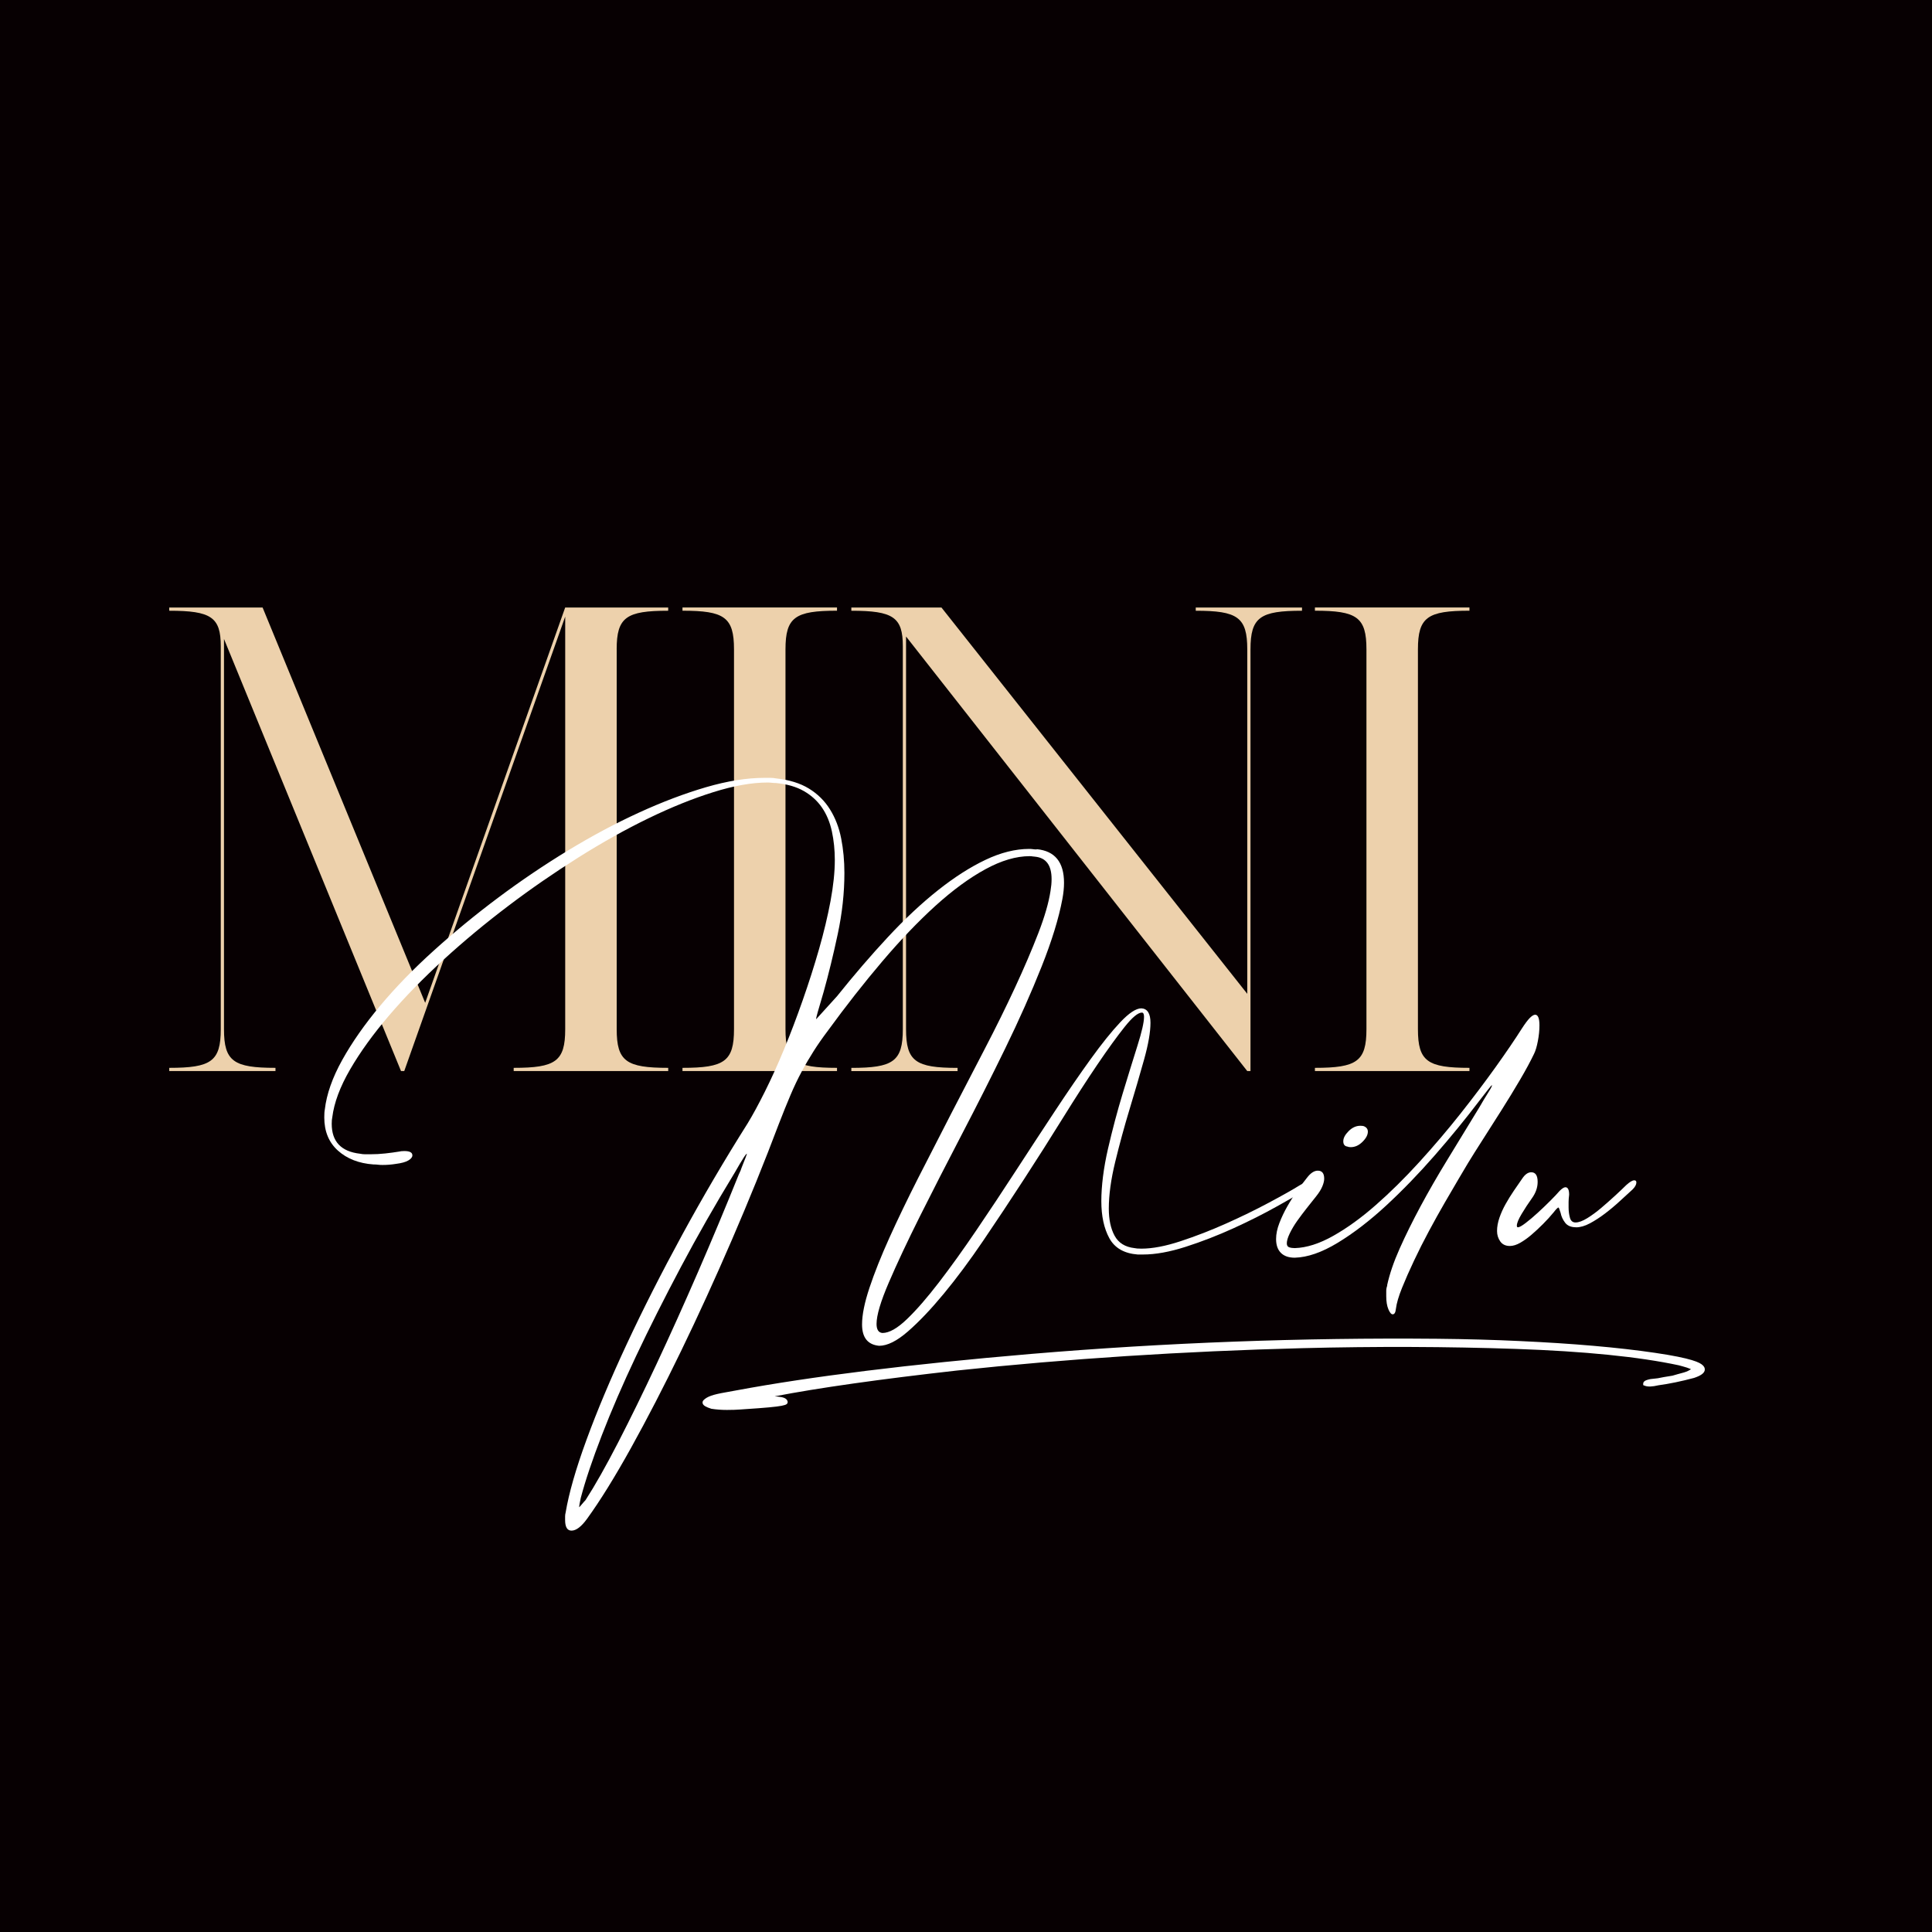
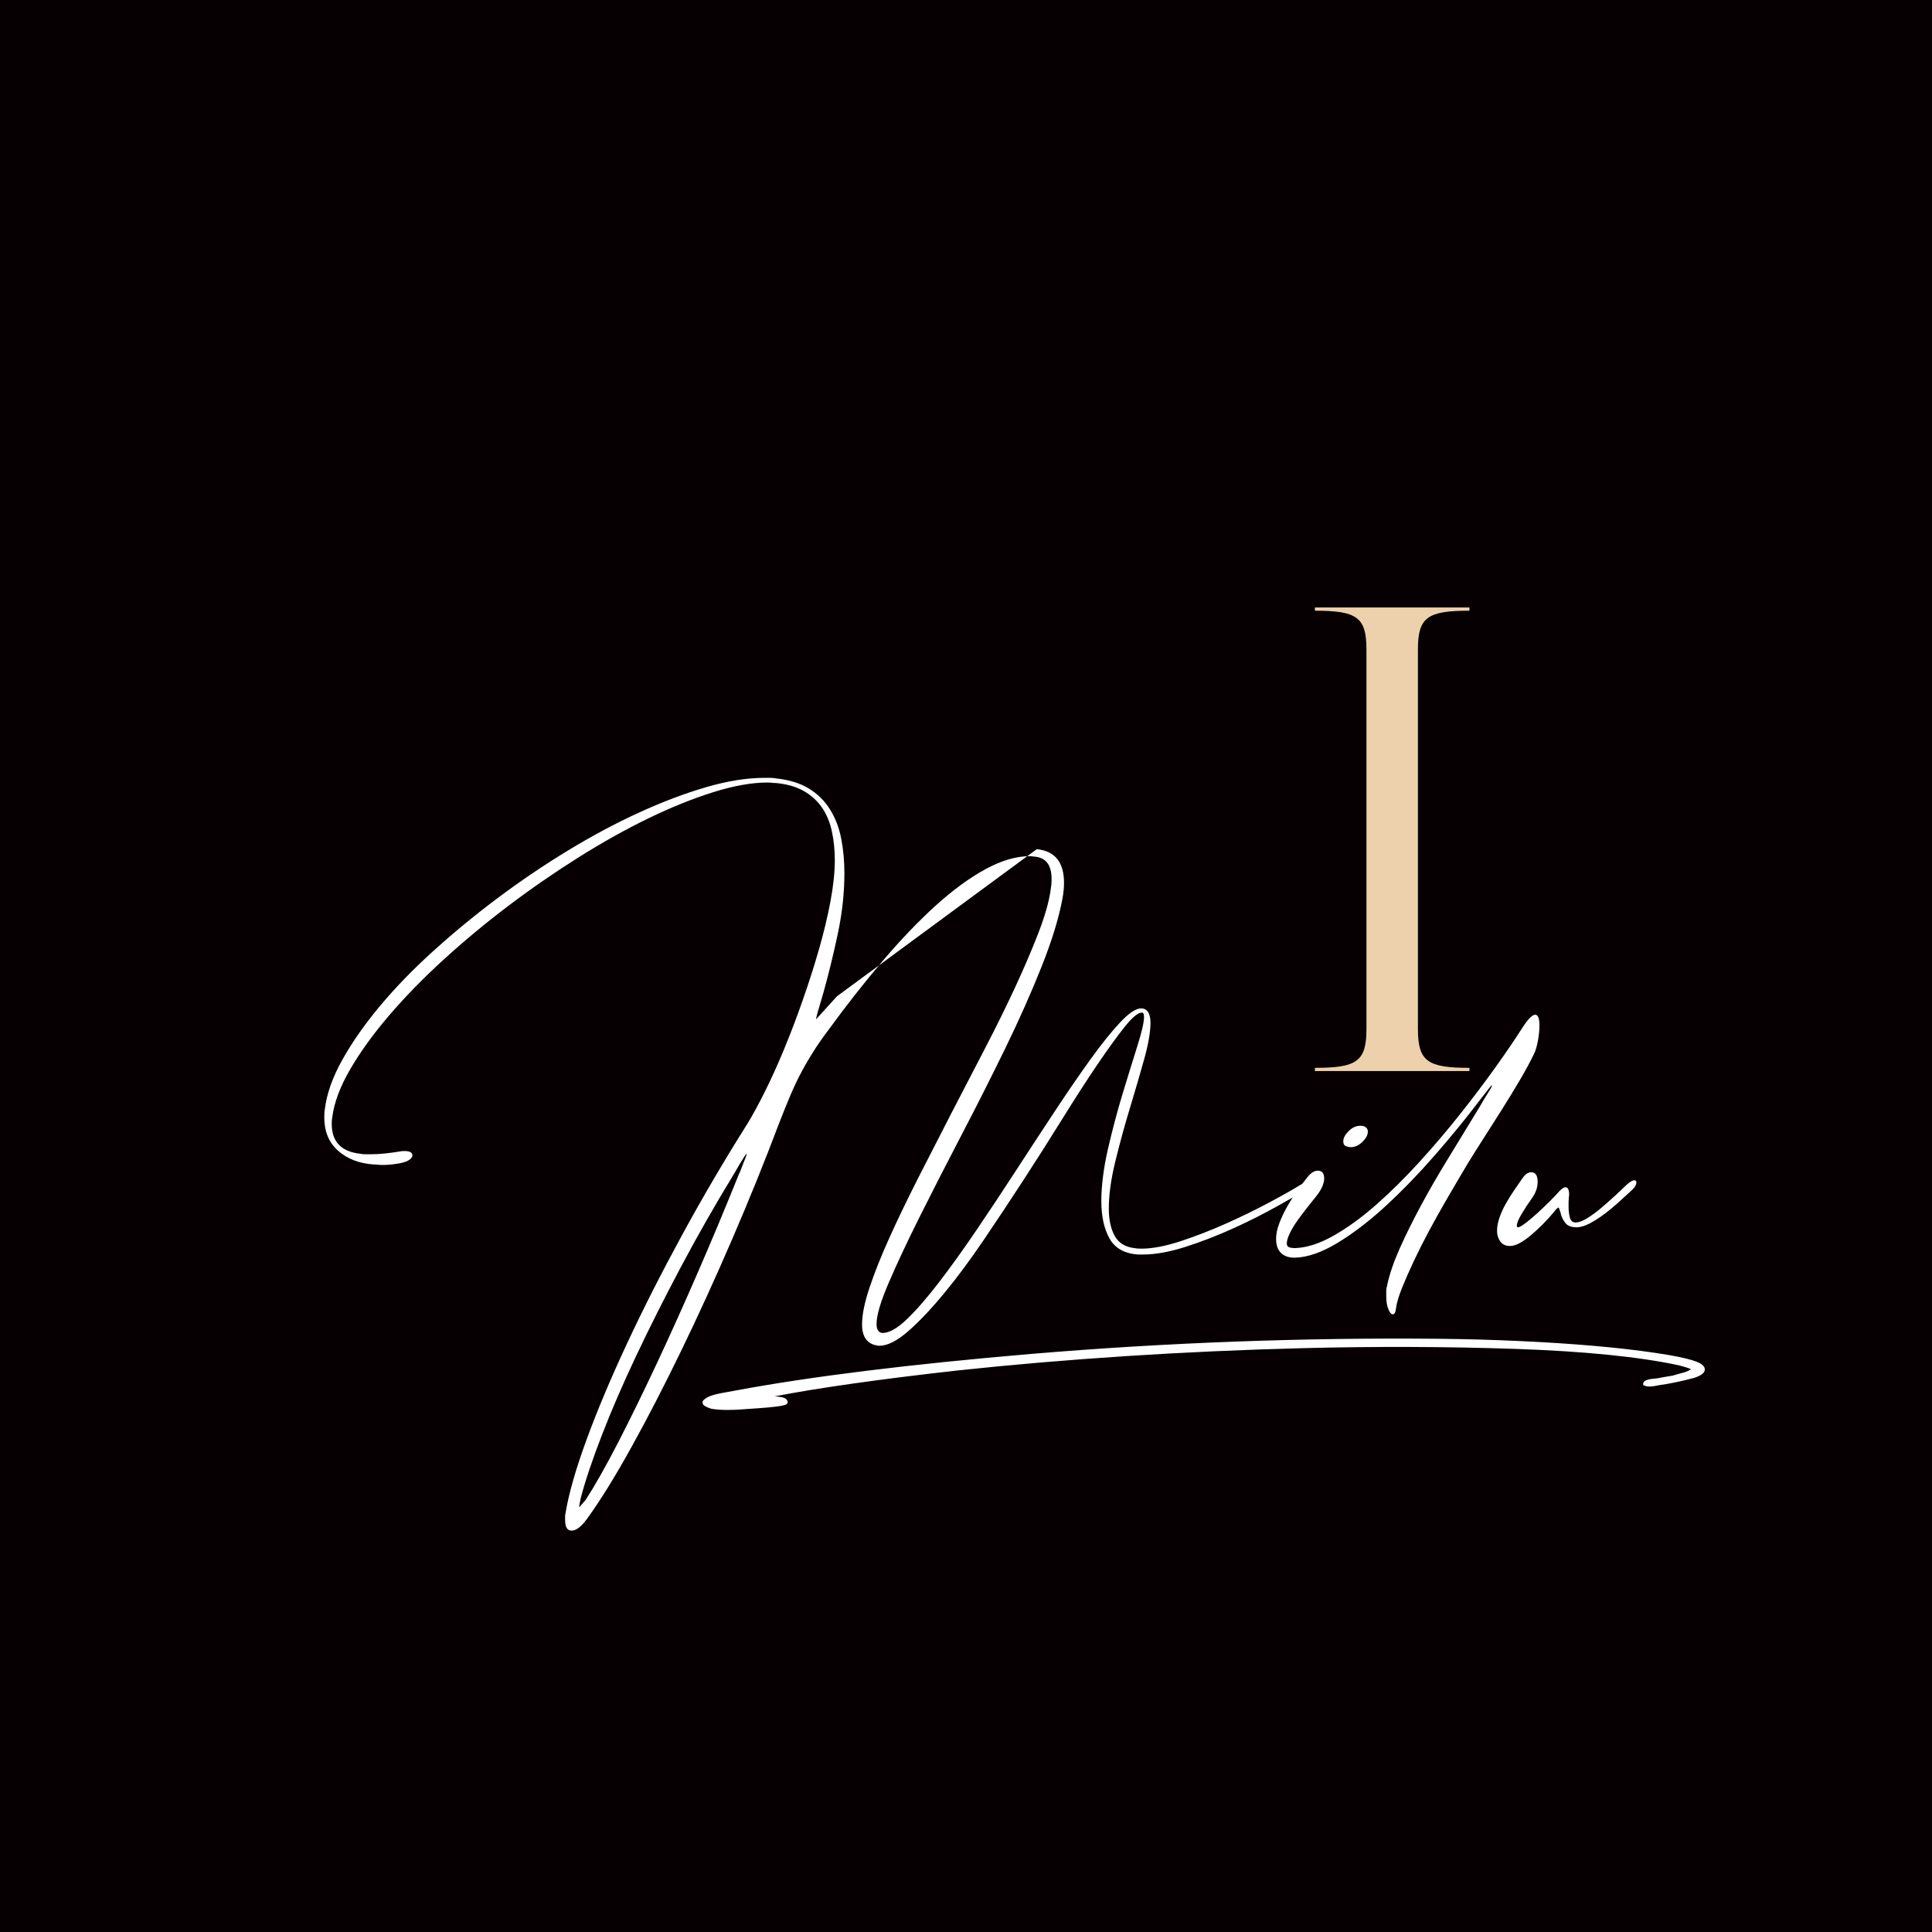
<svg xmlns="http://www.w3.org/2000/svg" id="Layer_1" viewBox="0 0 600 600">
  <defs>
    <style>.cls-1{fill:#fff;}.cls-2{fill:#edd1ac;}.cls-3{fill:#070002;}@media (prefers-color-scheme: dark){.cls-1{fill:#000;}.cls-2{fill:#edd1ac;}.cls-3{fill:#FFF;}}</style>
  </defs>
  <rect class="cls-3" width="600" height="600" />
-   <path class="cls-2" d="m191.52,201.66v117.97c0,10,3,12,16,12v1h-47.99v-1c13,0,16-2,16-12v-128.14l-49.99,141.14h-1l-54.98-134.2v121.2c0,10,3,12,15.99,12v1h-32.99v-1c13,0,16-2,16-12v-118.96c0-9-3-11-16-11v-1h28.99l50.49,122.77,43.48-122.77h31.99v1c-13,0-16,2-16,12Z" />
-   <path class="cls-2" d="m243.94,201.66v117.97c0,10,3,12,16,12v1h-47.99v-1c13,0,16-2,16-12v-117.97c0-10-3-12-16-12v-1h47.99v1c-13,0-16,2-16,12Z" />
-   <path class="cls-2" d="m404.35,188.67v1c-13,0-16,2-16,12v130.96h-1l-105.97-134.96v121.97c0,10,3,12,16,12v1h-32.99v-1c13,0,15.99-2,15.99-12v-118.97c0-9-3-11-15.99-11v-1h27.99l94.97,119.97v-106.97c0-10-3-12-16-12v-1h32.99Z" />
  <path class="cls-2" d="m440.35,201.66v117.97c0,10,3,12,16,12v1h-47.99v-1c13,0,16-2,16-12v-117.97c0-10-3-12-16-12v-1h47.99v1c-13,0-16,2-16,12Z" />
  <path class="cls-1" d="m528.81,424.01c-.84-.85-3.3-2.18-14.81-3.87-11.31-1.67-25.49-2.91-42.15-3.67-7.79-.37-16.34-.61-25.42-.7-41.92-.39-84.42,1.19-126.27,4.71-37.58,3.2-68.38,7.01-91.55,11.33-.41.09-1.53.29-3.4.62-1.9.33-3.37.67-4.35,1.02-1.06.37-1.87.85-2.41,1.43-.27.31-.34.69-.2,1.05.23.59.98,1.04,2.67,1.58,1.55.24,3.17.36,4.83.36s3.06-.05,4.22-.14c.13-.01.42-.03.82-.06l.28-.02c13.3-.85,13.38-1.29,13.55-2.18,0-.31-.13-.9-1-1.3-.47-.21-1.11-.35-1.97-.43-.36-.04-.72-.06-1.07-.09,13.59-2.63,32.6-5.32,56.64-8.02,34.3-3.66,70.35-5.99,107.16-6.94,22.84-.58,45.18-.5,66.42.23,21.21.73,38.23,2.44,50.57,5.09.27.07.7.18,1.25.34.56.16.98.28,1.25.37.28.09.6.21.96.36.18.08.26.14.26.12,0,.02.01.04.02.06-.24.16-.51.31-.81.46-.45.22-.91.39-1.36.52-.49.14-1.15.32-1.98.54-.92.25-1.45.4-1.56.45-2.08.32-3.59.59-4.55.8-.02,0-.18.04-.87.1-.58.05-1.04.1-1.37.15-.34.06-.74.16-1.15.29-.77.25-1.15.62-1.15,1.21v.38l.51.2c.92.36,2.29.31,4.25-.15,3.32-.45,7.02-1.21,11.03-2.28,1.97-.66,3.01-1.36,3.28-2.21.13-.41.14-1.04-.57-1.72Z" />
-   <path class="cls-1" d="m321.98,263.72c5.64.56,8.46,4.04,8.46,10.45,0,1.55-.17,3.21-.5,4.98-1.11,5.97-3.26,12.99-6.47,21.06-3.21,8.07-6.97,16.53-11.28,25.37-4.31,8.85-8.82,17.77-13.52,26.78-4.7,9.01-9.01,17.44-12.94,25.29-3.92,7.85-7.16,14.73-9.7,20.65-2.55,5.91-3.81,10.2-3.81,12.85,0,1.77.61,2.71,1.82,2.82,2.1,0,4.64-1.43,7.63-4.31,2.99-2.87,6.3-6.69,9.95-11.44,3.65-4.75,7.52-10.14,11.61-16.17,4.09-6.02,8.18-12.19,12.27-18.49,4.09-6.3,8.13-12.46,12.11-18.49,3.98-6.03,7.68-11.42,11.11-16.17,3.43-4.75,6.49-8.57,9.2-11.44,2.71-2.87,4.89-4.31,6.55-4.31,1.88.11,2.82,1.6,2.82,4.48s-.66,6.69-1.99,11.44c-1.33,4.75-2.82,9.87-4.48,15.34-1.66,5.47-3.15,10.95-4.48,16.42-1.33,5.47-1.99,10.31-1.99,14.51,0,3.43.61,6.25,1.82,8.46,1.21,2.21,3.26,3.48,6.14,3.81.44.11,1.16.17,2.16.17,3.42,0,7.49-.77,12.19-2.32,4.7-1.55,9.4-3.37,14.1-5.47,4.7-2.1,9.12-4.25,13.27-6.47,4.15-2.21,7.38-4.03,9.7-5.47,1.1-.66,2.16-1,3.15-1,.66,0,1,.17,1,.5,0,.44-.55,1-1.66,1.66-2.32,1.33-5.56,3.15-9.7,5.47-4.15,2.32-8.65,4.59-13.52,6.8-4.87,2.21-9.78,4.12-14.76,5.72-4.98,1.6-9.4,2.4-13.27,2.4h-1.66c-4.2-.33-7.13-2.02-8.79-5.06-1.66-3.04-2.49-6.88-2.49-11.53s.69-10.28,2.07-16.25c1.38-5.97,2.9-11.69,4.56-17.16,1.66-5.47,3.18-10.39,4.56-14.76,1.38-4.37,2.07-7.38,2.07-9.04,0-.88-.22-1.33-.66-1.33-1.22,0-3.01,1.49-5.39,4.48-2.38,2.99-5.2,6.88-8.46,11.69-3.26,4.81-6.83,10.34-10.7,16.58-3.87,6.25-7.91,12.6-12.11,19.07-4.2,6.47-8.4,12.8-12.6,18.99-4.2,6.19-8.29,11.69-12.27,16.5-3.98,4.81-7.69,8.71-11.11,11.69-3.43,2.99-6.41,4.48-8.96,4.48-3.54-.33-5.31-2.54-5.31-6.63,0-2.99.77-6.8,2.32-11.44,1.55-4.64,3.62-9.84,6.22-15.59,2.6-5.75,5.56-11.88,8.87-18.41,3.32-6.52,6.72-13.16,10.2-19.9,3.48-6.74,6.97-13.46,10.45-20.15,3.48-6.69,6.63-13.07,9.45-19.15,2.82-6.08,5.22-11.69,7.21-16.83,1.99-5.14,3.26-9.54,3.81-13.18.11-.66.19-1.3.25-1.91.05-.61.08-1.19.08-1.74,0-4.31-1.71-6.63-5.14-6.97-.22,0-.47-.03-.75-.08-.28-.05-.58-.08-.91-.08-4.2,0-8.79,1.35-13.76,4.06-4.98,2.71-10.14,6.5-15.51,11.36-5.36,4.87-10.86,10.61-16.5,17.25-5.64,6.63-11.28,13.82-16.92,21.56-1.66,2.21-3.13,4.31-4.39,6.3-1.27,1.99-2.52,4.12-3.73,6.38-1.22,2.27-2.38,4.7-3.48,7.3-1.11,2.6-2.32,5.61-3.65,9.04-4.42,11.72-9.26,23.66-14.51,35.82-5.25,12.16-10.53,23.71-15.84,34.66-5.31,10.95-10.48,20.95-15.51,30.02-5.03,9.06-9.59,16.42-13.68,22.06-1.77,2.43-3.37,3.65-4.81,3.65-1.33,0-1.99-1.11-1.99-3.32v-1.08c0-.39.05-.8.17-1.24,1-5.97,3.15-13.49,6.47-22.55,3.32-9.07,7.49-18.99,12.52-29.77,5.03-10.78,10.75-22.06,17.16-33.83,6.41-11.77,13.21-23.35,20.4-34.74,1.55-2.54,3.32-5.8,5.31-9.78,1.99-3.98,3.98-8.37,5.97-13.18,1.99-4.81,3.92-9.89,5.8-15.26,1.88-5.36,3.57-10.64,5.06-15.84,1.49-5.2,2.68-10.17,3.57-14.93.88-4.75,1.33-9.01,1.33-12.77,0-3.09-.31-6.05-.91-8.87-.61-2.82-1.63-5.28-3.07-7.38-1.44-2.1-3.32-3.81-5.64-5.14-2.32-1.33-5.2-2.16-8.62-2.49-.44,0-.89-.03-1.33-.08-.44-.05-.89-.08-1.33-.08-4.87,0-10.48,1-16.83,2.99-6.36,1.99-13.08,4.7-20.15,8.13-7.08,3.43-14.34,7.49-21.81,12.19-7.46,4.7-14.71,9.7-21.72,15.01-7.02,5.31-13.71,10.86-20.07,16.67-6.36,5.8-12,11.58-16.92,17.33-4.92,5.75-8.96,11.33-12.11,16.75-3.15,5.42-5,10.39-5.56,14.93-.11.44-.17,1.11-.17,1.99,0,5.53,2.93,8.62,8.79,9.29.55.11,1.08.17,1.58.17h1.58c1.55,0,3.09-.08,4.64-.25,1.55-.17,2.99-.36,4.31-.58.44-.11,1-.17,1.66-.17,1.66,0,2.49.44,2.49,1.33,0,.56-.41,1.08-1.24,1.58-.83.5-2.13.86-3.9,1.08-.66.11-1.35.19-2.07.25-.72.06-1.41.08-2.07.08-.56,0-1.02-.03-1.41-.08-.39-.06-.86-.08-1.41-.08-4.53-.33-8.21-1.77-11.03-4.31-2.82-2.54-4.23-5.97-4.23-10.28,0-1.1.05-1.93.17-2.49.55-4.75,2.35-9.87,5.39-15.34,3.04-5.47,6.97-11.08,11.77-16.83,4.81-5.75,10.36-11.47,16.67-17.16,6.3-5.69,12.96-11.17,19.98-16.42,7.02-5.25,14.26-10.14,21.72-14.68,7.46-4.53,14.81-8.46,22.06-11.77,7.24-3.32,14.18-5.94,20.81-7.88,6.63-1.93,12.66-2.9,18.08-2.9h1.91c.61,0,1.19.06,1.74.17,4.09.44,7.49,1.49,10.2,3.15,2.71,1.66,4.89,3.81,6.55,6.47,1.66,2.65,2.82,5.67,3.48,9.04.66,3.37,1,6.94,1,10.7,0,6.19-.69,12.52-2.07,18.99-1.38,6.47-2.85,12.47-4.39,17.99-.89,2.99-1.49,5.06-1.82,6.22-.33,1.16-.5,1.91-.5,2.24l6.47-7.13c5.31-6.63,10.59-12.77,15.84-18.41,5.25-5.64,10.42-10.47,15.51-14.51,5.08-4.03,10-7.19,14.76-9.45,4.75-2.26,9.29-3.4,13.6-3.4.44,0,.83.03,1.16.08.33.06.72.08,1.16.08Zm-94.03,100.83c-5.86,9.62-11.36,19.26-16.5,28.94-5.14,9.68-9.78,18.91-13.93,27.69-4.15,8.79-7.69,16.97-10.61,24.54-2.93,7.57-5.12,14.07-6.55,19.49-.33,1.55-.5,2.49-.5,2.82,0,.11.25-.14.75-.75.5-.61.91-1.08,1.24-1.41,2.99-4.64,6.36-10.61,10.12-17.91,3.76-7.3,7.74-15.42,11.94-24.38,4.2-8.96,8.48-18.46,12.85-28.52,4.37-10.06,8.6-20.17,12.69-30.35.44-.88.72-1.55.83-1.99,1.1-2.76,1.66-4.2,1.66-4.31,0-.55-1.33,1.49-3.98,6.14Z" />
+   <path class="cls-1" d="m321.98,263.72c5.64.56,8.46,4.04,8.46,10.45,0,1.55-.17,3.21-.5,4.98-1.11,5.97-3.26,12.99-6.47,21.06-3.21,8.07-6.97,16.53-11.28,25.37-4.31,8.85-8.82,17.77-13.52,26.78-4.7,9.01-9.01,17.44-12.94,25.29-3.92,7.85-7.16,14.73-9.7,20.65-2.55,5.91-3.81,10.2-3.81,12.85,0,1.77.61,2.71,1.82,2.82,2.1,0,4.64-1.43,7.63-4.31,2.99-2.87,6.3-6.69,9.95-11.44,3.65-4.75,7.52-10.14,11.61-16.17,4.09-6.02,8.18-12.19,12.27-18.49,4.09-6.3,8.13-12.46,12.11-18.49,3.98-6.03,7.68-11.42,11.11-16.17,3.43-4.75,6.49-8.57,9.2-11.44,2.71-2.87,4.89-4.31,6.55-4.31,1.88.11,2.82,1.6,2.82,4.48s-.66,6.69-1.99,11.44c-1.33,4.75-2.82,9.87-4.48,15.34-1.66,5.47-3.15,10.95-4.48,16.42-1.33,5.47-1.99,10.31-1.99,14.51,0,3.43.61,6.25,1.82,8.46,1.21,2.21,3.26,3.48,6.14,3.81.44.11,1.16.17,2.16.17,3.42,0,7.49-.77,12.19-2.32,4.7-1.55,9.4-3.37,14.1-5.47,4.7-2.1,9.12-4.25,13.27-6.47,4.15-2.21,7.38-4.03,9.7-5.47,1.1-.66,2.16-1,3.15-1,.66,0,1,.17,1,.5,0,.44-.55,1-1.66,1.66-2.32,1.33-5.56,3.15-9.7,5.47-4.15,2.32-8.65,4.59-13.52,6.8-4.87,2.21-9.78,4.12-14.76,5.72-4.98,1.6-9.4,2.4-13.27,2.4h-1.66c-4.2-.33-7.13-2.02-8.79-5.06-1.66-3.04-2.49-6.88-2.49-11.53s.69-10.28,2.07-16.25c1.38-5.97,2.9-11.69,4.56-17.16,1.66-5.47,3.18-10.39,4.56-14.76,1.38-4.37,2.07-7.38,2.07-9.04,0-.88-.22-1.33-.66-1.33-1.22,0-3.01,1.49-5.39,4.48-2.38,2.99-5.2,6.88-8.46,11.69-3.26,4.81-6.83,10.34-10.7,16.58-3.87,6.25-7.91,12.6-12.11,19.07-4.2,6.47-8.4,12.8-12.6,18.99-4.2,6.19-8.29,11.69-12.27,16.5-3.98,4.81-7.69,8.71-11.11,11.69-3.43,2.99-6.41,4.48-8.96,4.48-3.54-.33-5.31-2.54-5.31-6.63,0-2.99.77-6.8,2.32-11.44,1.55-4.64,3.62-9.84,6.22-15.59,2.6-5.75,5.56-11.88,8.87-18.41,3.32-6.52,6.72-13.16,10.2-19.9,3.48-6.74,6.97-13.46,10.45-20.15,3.48-6.69,6.63-13.07,9.45-19.15,2.82-6.08,5.22-11.69,7.21-16.83,1.99-5.14,3.26-9.54,3.81-13.18.11-.66.19-1.3.25-1.91.05-.61.08-1.19.08-1.74,0-4.31-1.71-6.63-5.14-6.97-.22,0-.47-.03-.75-.08-.28-.05-.58-.08-.91-.08-4.2,0-8.79,1.35-13.76,4.06-4.98,2.71-10.14,6.5-15.51,11.36-5.36,4.87-10.86,10.61-16.5,17.25-5.64,6.63-11.28,13.82-16.92,21.56-1.66,2.21-3.13,4.31-4.39,6.3-1.27,1.99-2.52,4.12-3.73,6.38-1.22,2.27-2.38,4.7-3.48,7.3-1.11,2.6-2.32,5.61-3.65,9.04-4.42,11.72-9.26,23.66-14.51,35.82-5.25,12.16-10.53,23.71-15.84,34.66-5.31,10.95-10.48,20.95-15.51,30.02-5.03,9.06-9.59,16.42-13.68,22.06-1.77,2.43-3.37,3.65-4.81,3.65-1.33,0-1.99-1.11-1.99-3.32v-1.08c0-.39.05-.8.17-1.24,1-5.97,3.15-13.49,6.47-22.55,3.32-9.07,7.49-18.99,12.52-29.77,5.03-10.78,10.75-22.06,17.16-33.83,6.41-11.77,13.21-23.35,20.4-34.74,1.55-2.54,3.32-5.8,5.31-9.78,1.99-3.98,3.98-8.37,5.97-13.18,1.99-4.81,3.92-9.89,5.8-15.26,1.88-5.36,3.57-10.64,5.06-15.84,1.49-5.2,2.68-10.17,3.57-14.93.88-4.75,1.33-9.01,1.33-12.77,0-3.09-.31-6.05-.91-8.87-.61-2.82-1.63-5.28-3.07-7.38-1.44-2.1-3.32-3.81-5.64-5.14-2.32-1.33-5.2-2.16-8.62-2.49-.44,0-.89-.03-1.33-.08-.44-.05-.89-.08-1.33-.08-4.87,0-10.48,1-16.83,2.99-6.36,1.99-13.08,4.7-20.15,8.13-7.08,3.43-14.34,7.49-21.81,12.19-7.46,4.7-14.71,9.7-21.72,15.01-7.02,5.31-13.71,10.86-20.07,16.67-6.36,5.8-12,11.58-16.92,17.33-4.92,5.75-8.96,11.33-12.11,16.75-3.15,5.42-5,10.39-5.56,14.93-.11.44-.17,1.11-.17,1.99,0,5.53,2.93,8.62,8.79,9.29.55.11,1.08.17,1.58.17h1.58c1.55,0,3.09-.08,4.64-.25,1.55-.17,2.99-.36,4.31-.58.44-.11,1-.17,1.66-.17,1.66,0,2.49.44,2.49,1.33,0,.56-.41,1.08-1.24,1.58-.83.5-2.13.86-3.9,1.08-.66.11-1.35.19-2.07.25-.72.06-1.41.08-2.07.08-.56,0-1.02-.03-1.41-.08-.39-.06-.86-.08-1.41-.08-4.53-.33-8.21-1.77-11.03-4.31-2.82-2.54-4.23-5.97-4.23-10.28,0-1.1.05-1.93.17-2.49.55-4.75,2.35-9.87,5.39-15.34,3.04-5.47,6.97-11.08,11.77-16.83,4.81-5.75,10.36-11.47,16.67-17.16,6.3-5.69,12.96-11.17,19.98-16.42,7.02-5.25,14.26-10.14,21.72-14.68,7.46-4.53,14.81-8.46,22.06-11.77,7.24-3.32,14.18-5.94,20.81-7.88,6.63-1.93,12.66-2.9,18.08-2.9h1.91c.61,0,1.19.06,1.74.17,4.09.44,7.49,1.49,10.2,3.15,2.71,1.66,4.89,3.81,6.55,6.47,1.66,2.65,2.82,5.67,3.48,9.04.66,3.37,1,6.94,1,10.7,0,6.19-.69,12.52-2.07,18.99-1.38,6.47-2.85,12.47-4.39,17.99-.89,2.99-1.49,5.06-1.82,6.22-.33,1.16-.5,1.91-.5,2.24l6.47-7.13Zm-94.03,100.83c-5.86,9.62-11.36,19.26-16.5,28.94-5.14,9.68-9.78,18.91-13.93,27.69-4.15,8.79-7.69,16.97-10.61,24.54-2.93,7.57-5.12,14.07-6.55,19.49-.33,1.55-.5,2.49-.5,2.82,0,.11.25-.14.75-.75.5-.61.91-1.08,1.24-1.41,2.99-4.64,6.36-10.61,10.12-17.91,3.76-7.3,7.74-15.42,11.94-24.38,4.2-8.96,8.48-18.46,12.85-28.52,4.37-10.06,8.6-20.17,12.69-30.35.44-.88.72-1.55.83-1.99,1.1-2.76,1.66-4.2,1.66-4.31,0-.55-1.33,1.49-3.98,6.14Z" />
  <path class="cls-1" d="m430.77,399.21c.77-3.54,2.07-7.35,3.9-11.44,1.82-4.09,3.98-8.46,6.47-13.1,2.49-4.64,5.31-9.54,8.46-14.68,3.15-5.14,6.44-10.53,9.87-16.17.88-1.55,1.8-3.07,2.74-4.56.94-1.49,1.3-2.24,1.08-2.24-.11,0-1.44,1.66-3.98,4.98-4.2,5.53-8.79,11.14-13.76,16.83-4.98,5.7-10.01,10.89-15.09,15.59-5.09,4.7-10.09,8.54-15.01,11.53-4.92,2.99-9.37,4.53-13.35,4.64-1.87,0-3.3-.5-4.3-1.49-1-1-1.5-2.43-1.5-4.31,0-1.55.34-3.21,1.03-4.98.68-1.77,1.51-3.51,2.49-5.22.97-1.71,2.02-3.34,3.12-4.89,1.11-1.55,2.1-2.87,2.99-3.98,1.1-1.43,2.21-2.16,3.32-2.16,1.33,0,1.99.83,1.99,2.49,0,.66-.19,1.47-.58,2.4-.39.94-1.02,1.96-1.91,3.07-.89,1.11-1.85,2.32-2.9,3.65-1.05,1.33-2.04,2.65-2.99,3.98-.94,1.33-1.71,2.63-2.32,3.9-.61,1.27-.91,2.3-.91,3.07,0,.66.25,1.08.75,1.24.5.17,1.08.25,1.74.25,3.65-.11,7.63-1.38,11.94-3.81,4.31-2.43,8.71-5.61,13.18-9.54,4.48-3.92,8.98-8.37,13.52-13.35,4.53-4.98,8.79-9.98,12.77-15.01,3.98-5.03,7.63-9.87,10.95-14.51s6.02-8.62,8.13-11.94c1-1.55,1.82-2.65,2.49-3.32s1.22-1,1.66-1c.88,0,1.33,1.11,1.33,3.32,0,1.55-.17,3.18-.5,4.89-.33,1.72-.72,3.01-1.16,3.9-1.11,2.32-2.57,5.03-4.39,8.13-1.82,3.1-3.73,6.22-5.72,9.37-1.99,3.15-3.92,6.19-5.8,9.12-1.88,2.93-3.43,5.39-4.64,7.38-.66,1.11-1.63,2.74-2.9,4.89-1.27,2.16-2.71,4.62-4.31,7.38-1.6,2.76-3.23,5.7-4.89,8.79-1.66,3.1-3.21,6.16-4.64,9.2-1.44,3.04-2.68,5.86-3.73,8.46-1.05,2.6-1.69,4.78-1.91,6.55-.11,1.11-.44,1.66-1,1.66-.44,0-.89-.52-1.33-1.58-.44-1.05-.66-2.4-.66-4.06v-1.66c0-.55.11-1.1.33-1.66Zm-12.27-43.12c-.89-.11-1.33-.66-1.33-1.66s.55-2.04,1.66-3.15,2.32-1.66,3.65-1.66c.55,0,.94.06,1.16.17.77.33,1.16.89,1.16,1.66,0,1-.55,2.05-1.66,3.15s-2.32,1.66-3.65,1.66c-.44,0-.77-.05-1-.17Z" />
  <path class="cls-1" d="m489.47,381.14c-1.55,0-2.68-.47-3.4-1.41-.72-.94-1.19-1.96-1.41-3.07-.33-1.1-.56-1.66-.66-1.66-.22,0-.72.5-1.49,1.49-1,1.22-2.1,2.43-3.32,3.65s-2.4,2.32-3.57,3.32c-1.16,1-2.32,1.82-3.48,2.49-1.16.66-2.24,1-3.23,1-1.33,0-2.32-.47-2.99-1.41-.66-.94-1-2.02-1-3.23,0-1.33.25-2.71.75-4.15.5-1.44,1.13-2.84,1.91-4.23.77-1.38,1.63-2.76,2.57-4.15.94-1.38,1.8-2.62,2.57-3.73.88-1.33,1.82-1.99,2.82-1.99,1.33,0,1.99,1,1.99,2.99,0,1.77-.61,3.48-1.82,5.14-1.11,1.55-2.16,3.15-3.15,4.81-1,1.66-1.49,2.88-1.49,3.65,0,.33.11.5.33.5.44,0,1.24-.44,2.4-1.33,1.16-.88,2.4-1.93,3.73-3.15,1.33-1.21,2.63-2.46,3.9-3.73,1.27-1.27,2.24-2.29,2.9-3.07.77-.77,1.38-1.16,1.82-1.16.77,0,1.16.78,1.16,2.32-.11.89-.17,1.63-.17,2.24v1.74c0,1.11.14,2.16.41,3.15.27,1,.85,1.49,1.74,1.49,1,0,2.21-.44,3.65-1.33,1.43-.88,2.9-1.96,4.39-3.23,1.49-1.27,2.93-2.54,4.31-3.81,1.38-1.27,2.51-2.35,3.4-3.23,1.1-1,1.93-1.49,2.49-1.49.44,0,.66.22.66.66,0,.66-.39,1.38-1.16,2.16-1.11,1-2.4,2.18-3.9,3.57-1.49,1.38-3.04,2.68-4.64,3.9-1.6,1.22-3.18,2.24-4.73,3.07-1.55.83-2.99,1.24-4.31,1.24Z" />
</svg>